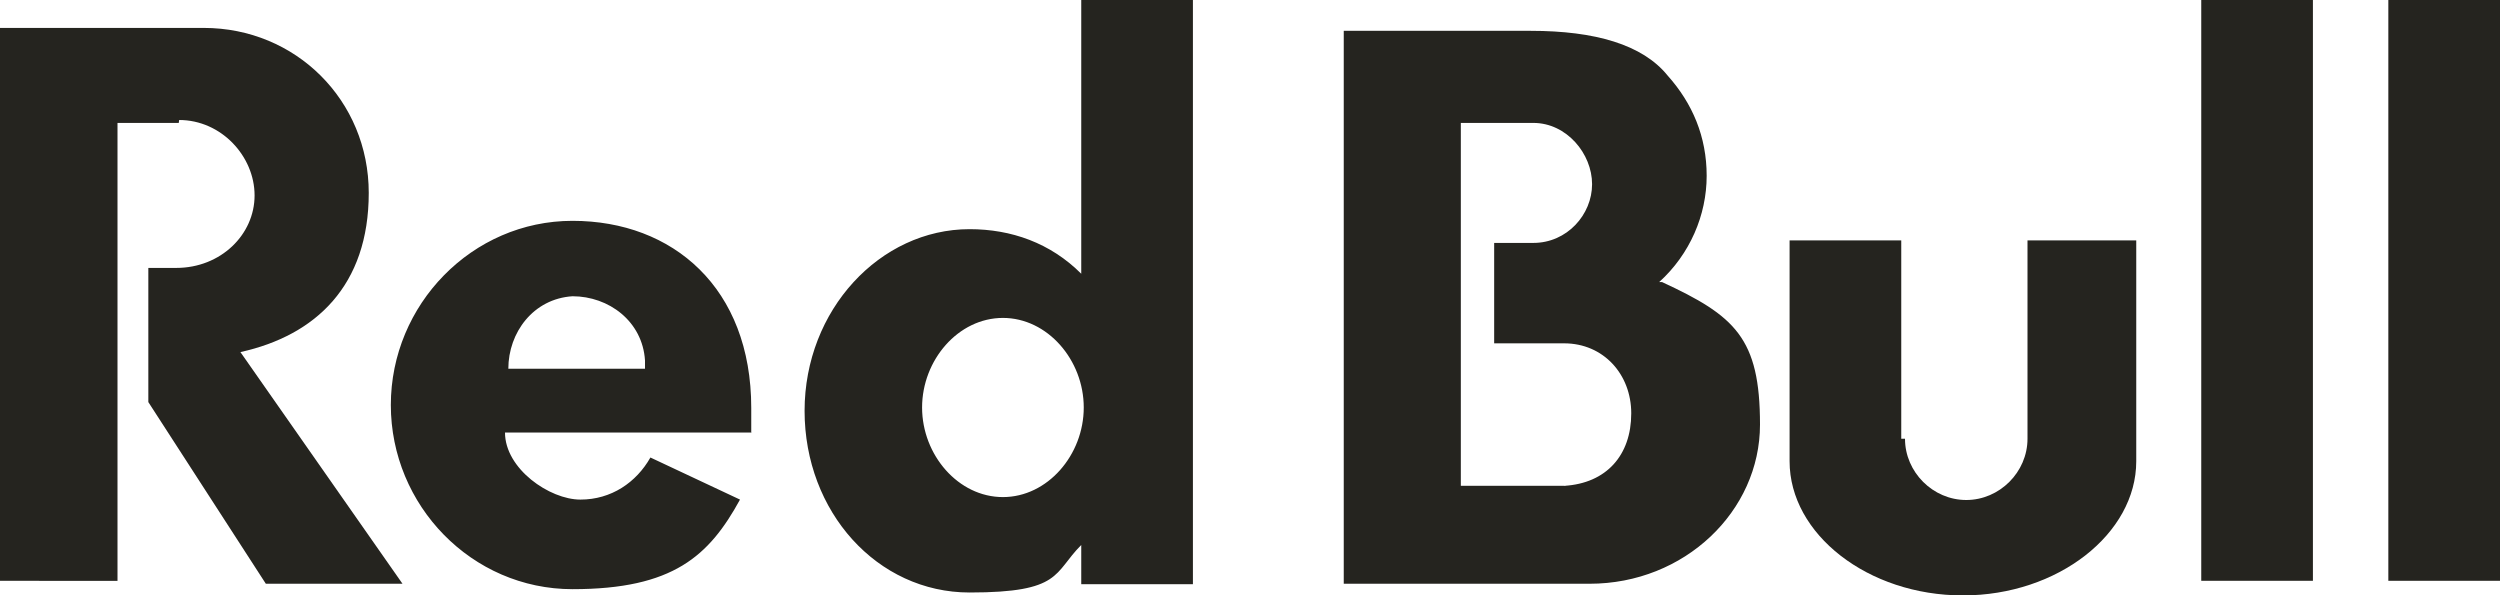
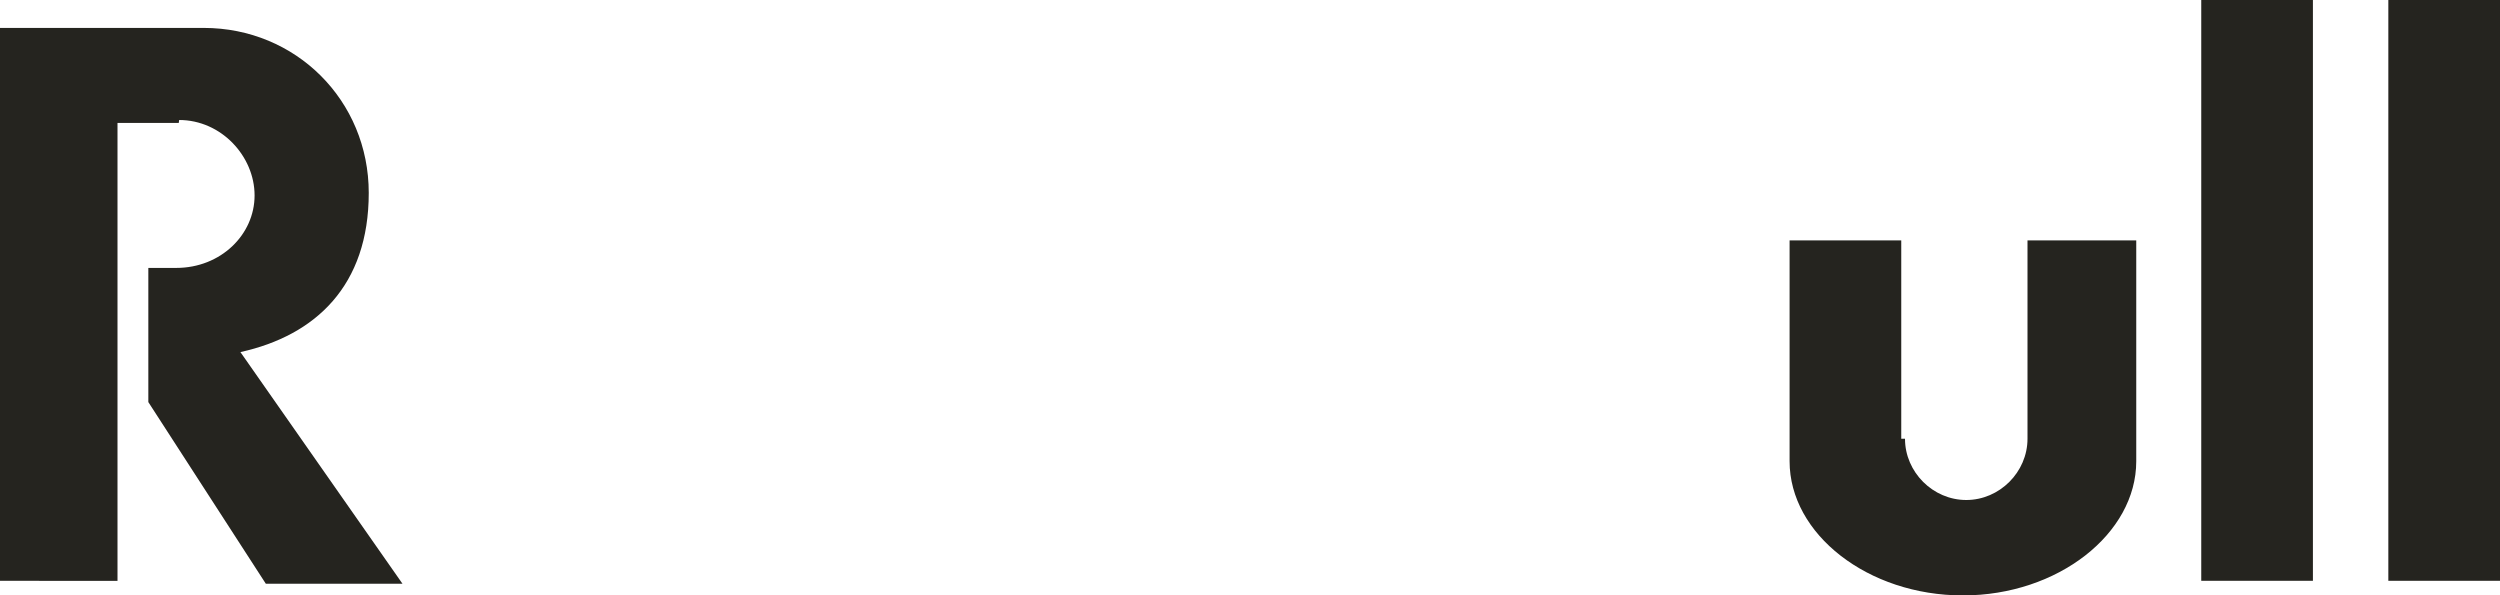
<svg xmlns="http://www.w3.org/2000/svg" id="a" version="1.1" viewBox="0 0 600 142.8">
  <defs>
    <style> .cls-1 { fill: #25241f; fill-rule: evenodd; stroke-width: 0px; } </style>
  </defs>
  <path class="cls-1" d="M42.9,29.5h-14.7v109.9H0V6.7h48.9c22.1,0,39.6,17.4,39.6,39.6s-12.7,34.2-30.8,38.2l38.9,55.6h-32.8l-28.2-43.6v-32.2h6.7c10.7,0,18.8-8,18.8-17.4s-8-18.1-18.1-18.1M528.3,139.4h26.8V0h-26.8v139.4ZM573.2,139.4h26.8V0h-26.8v139.4ZM457.2,105.3c0,8,6.7,14.7,14.7,14.7s14.7-6.7,14.7-14.7v-47.6h26.1v53c0,17.4-18.8,32.2-41.6,32.2s-41.6-14.7-41.6-32.2v-53h26.8v47.6s.7,0,.7,0Z" />
-   <path class="cls-1" d="M398.2,67.7c7.4-6.7,11.4-16.1,11.4-25.5s-3.4-17.4-9.4-24.1c-6-7.4-17.4-10.7-32.8-10.7h-44.9v132.7h59c22.8,0,40.9-17.4,40.9-38.2s-6-26.1-23.5-34.2M376.1,116.6h-25.5V29.5h17.4c8,0,14.1,7.4,14.1,14.7s-6,14.1-14.1,14.1h-9.4v24.1h16.8c9.4,0,16.1,7.4,16.1,16.8h0c0,10.1-6,16.8-16.1,17.4M286.3,139.4V0h-26.8v65.7c-7.4-7.4-16.8-10.7-26.8-10.7-21.5,0-39.6,19.4-39.6,43.6s17.4,43.6,39.6,43.6,20.1-4.7,26.8-11.4v9.4h26.8v-.7ZM240.7,119.3c-10.7,0-19.4-10.1-19.4-21.5s8.7-21.5,19.4-21.5,19.4,10.1,19.4,21.5-8.7,21.5-19.4,21.5M180.3,103.9v-6c0-28.8-18.8-44.9-42.9-44.9s-43.6,20.1-43.6,44.2,19.4,44.2,43.6,44.2,32.8-8,40.2-21.5l-21.5-10.1c-3.4,6-9.4,10.1-16.8,10.1s-18.1-7.4-18.1-16.1h59M122,88.5c0-8.7,6-16.8,15.4-17.4,8.7,0,16.8,6,17.4,15.4v2s-32.8,0-32.8,0Z" />
</svg>